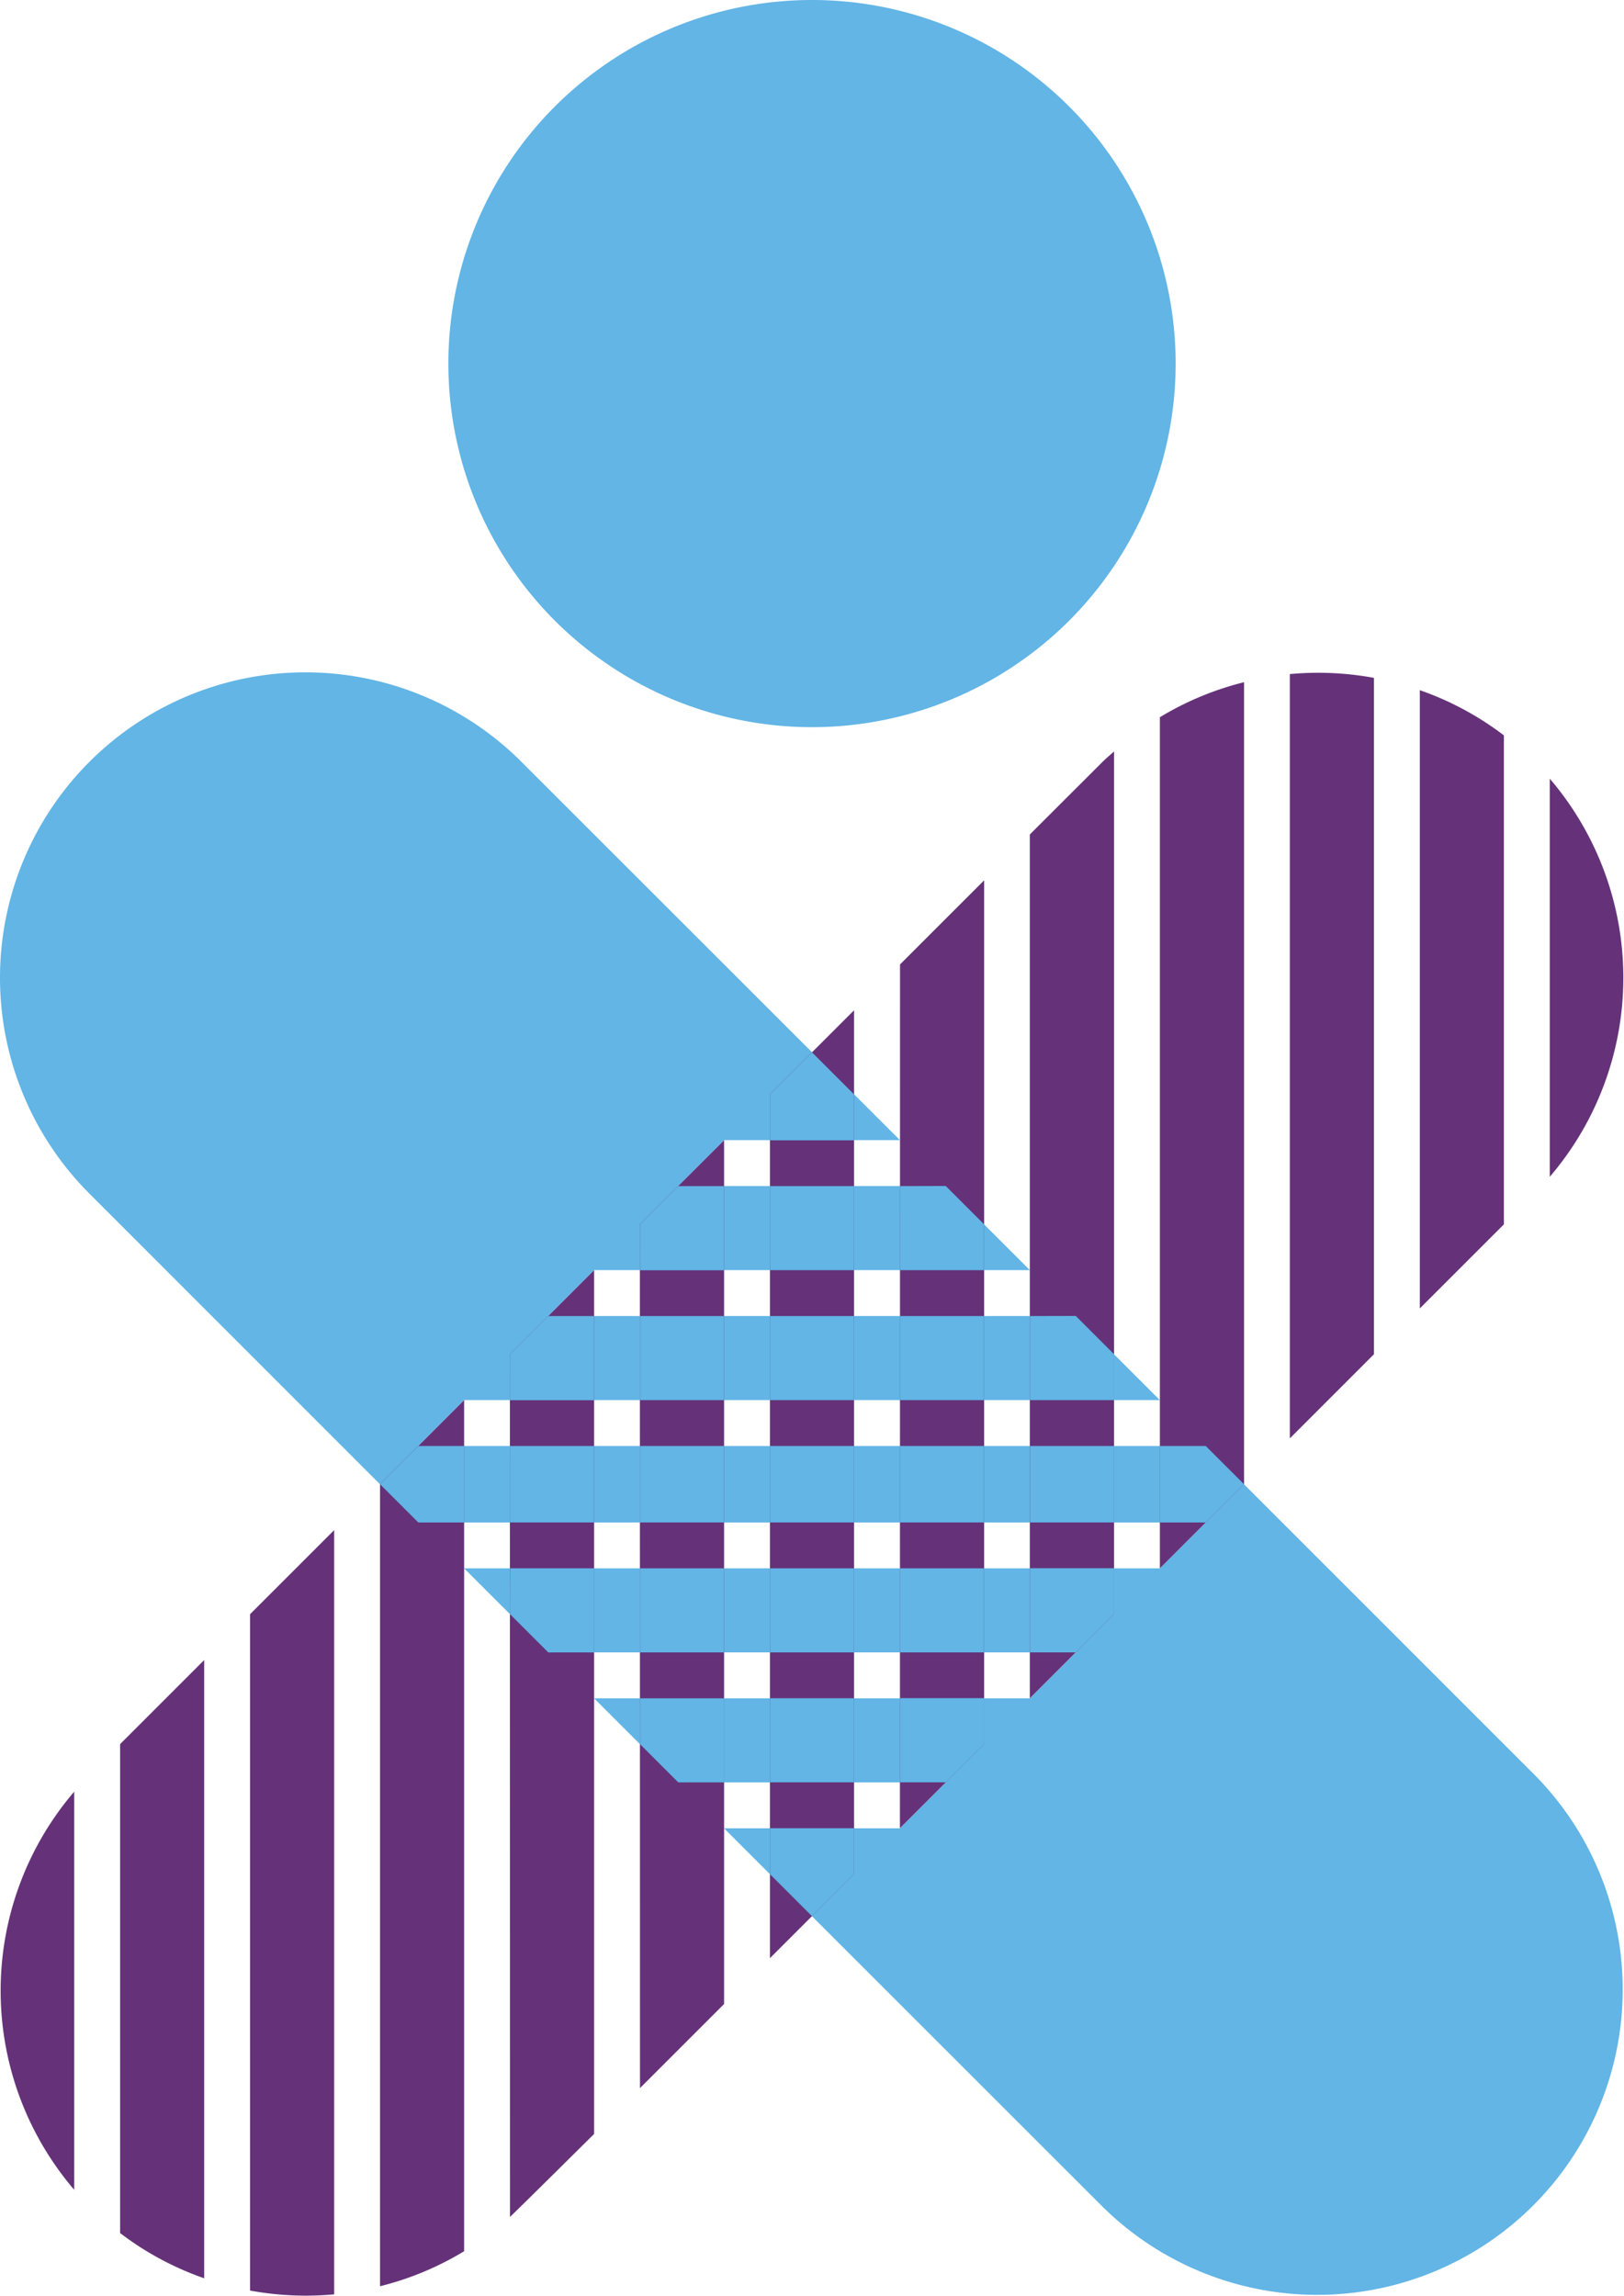
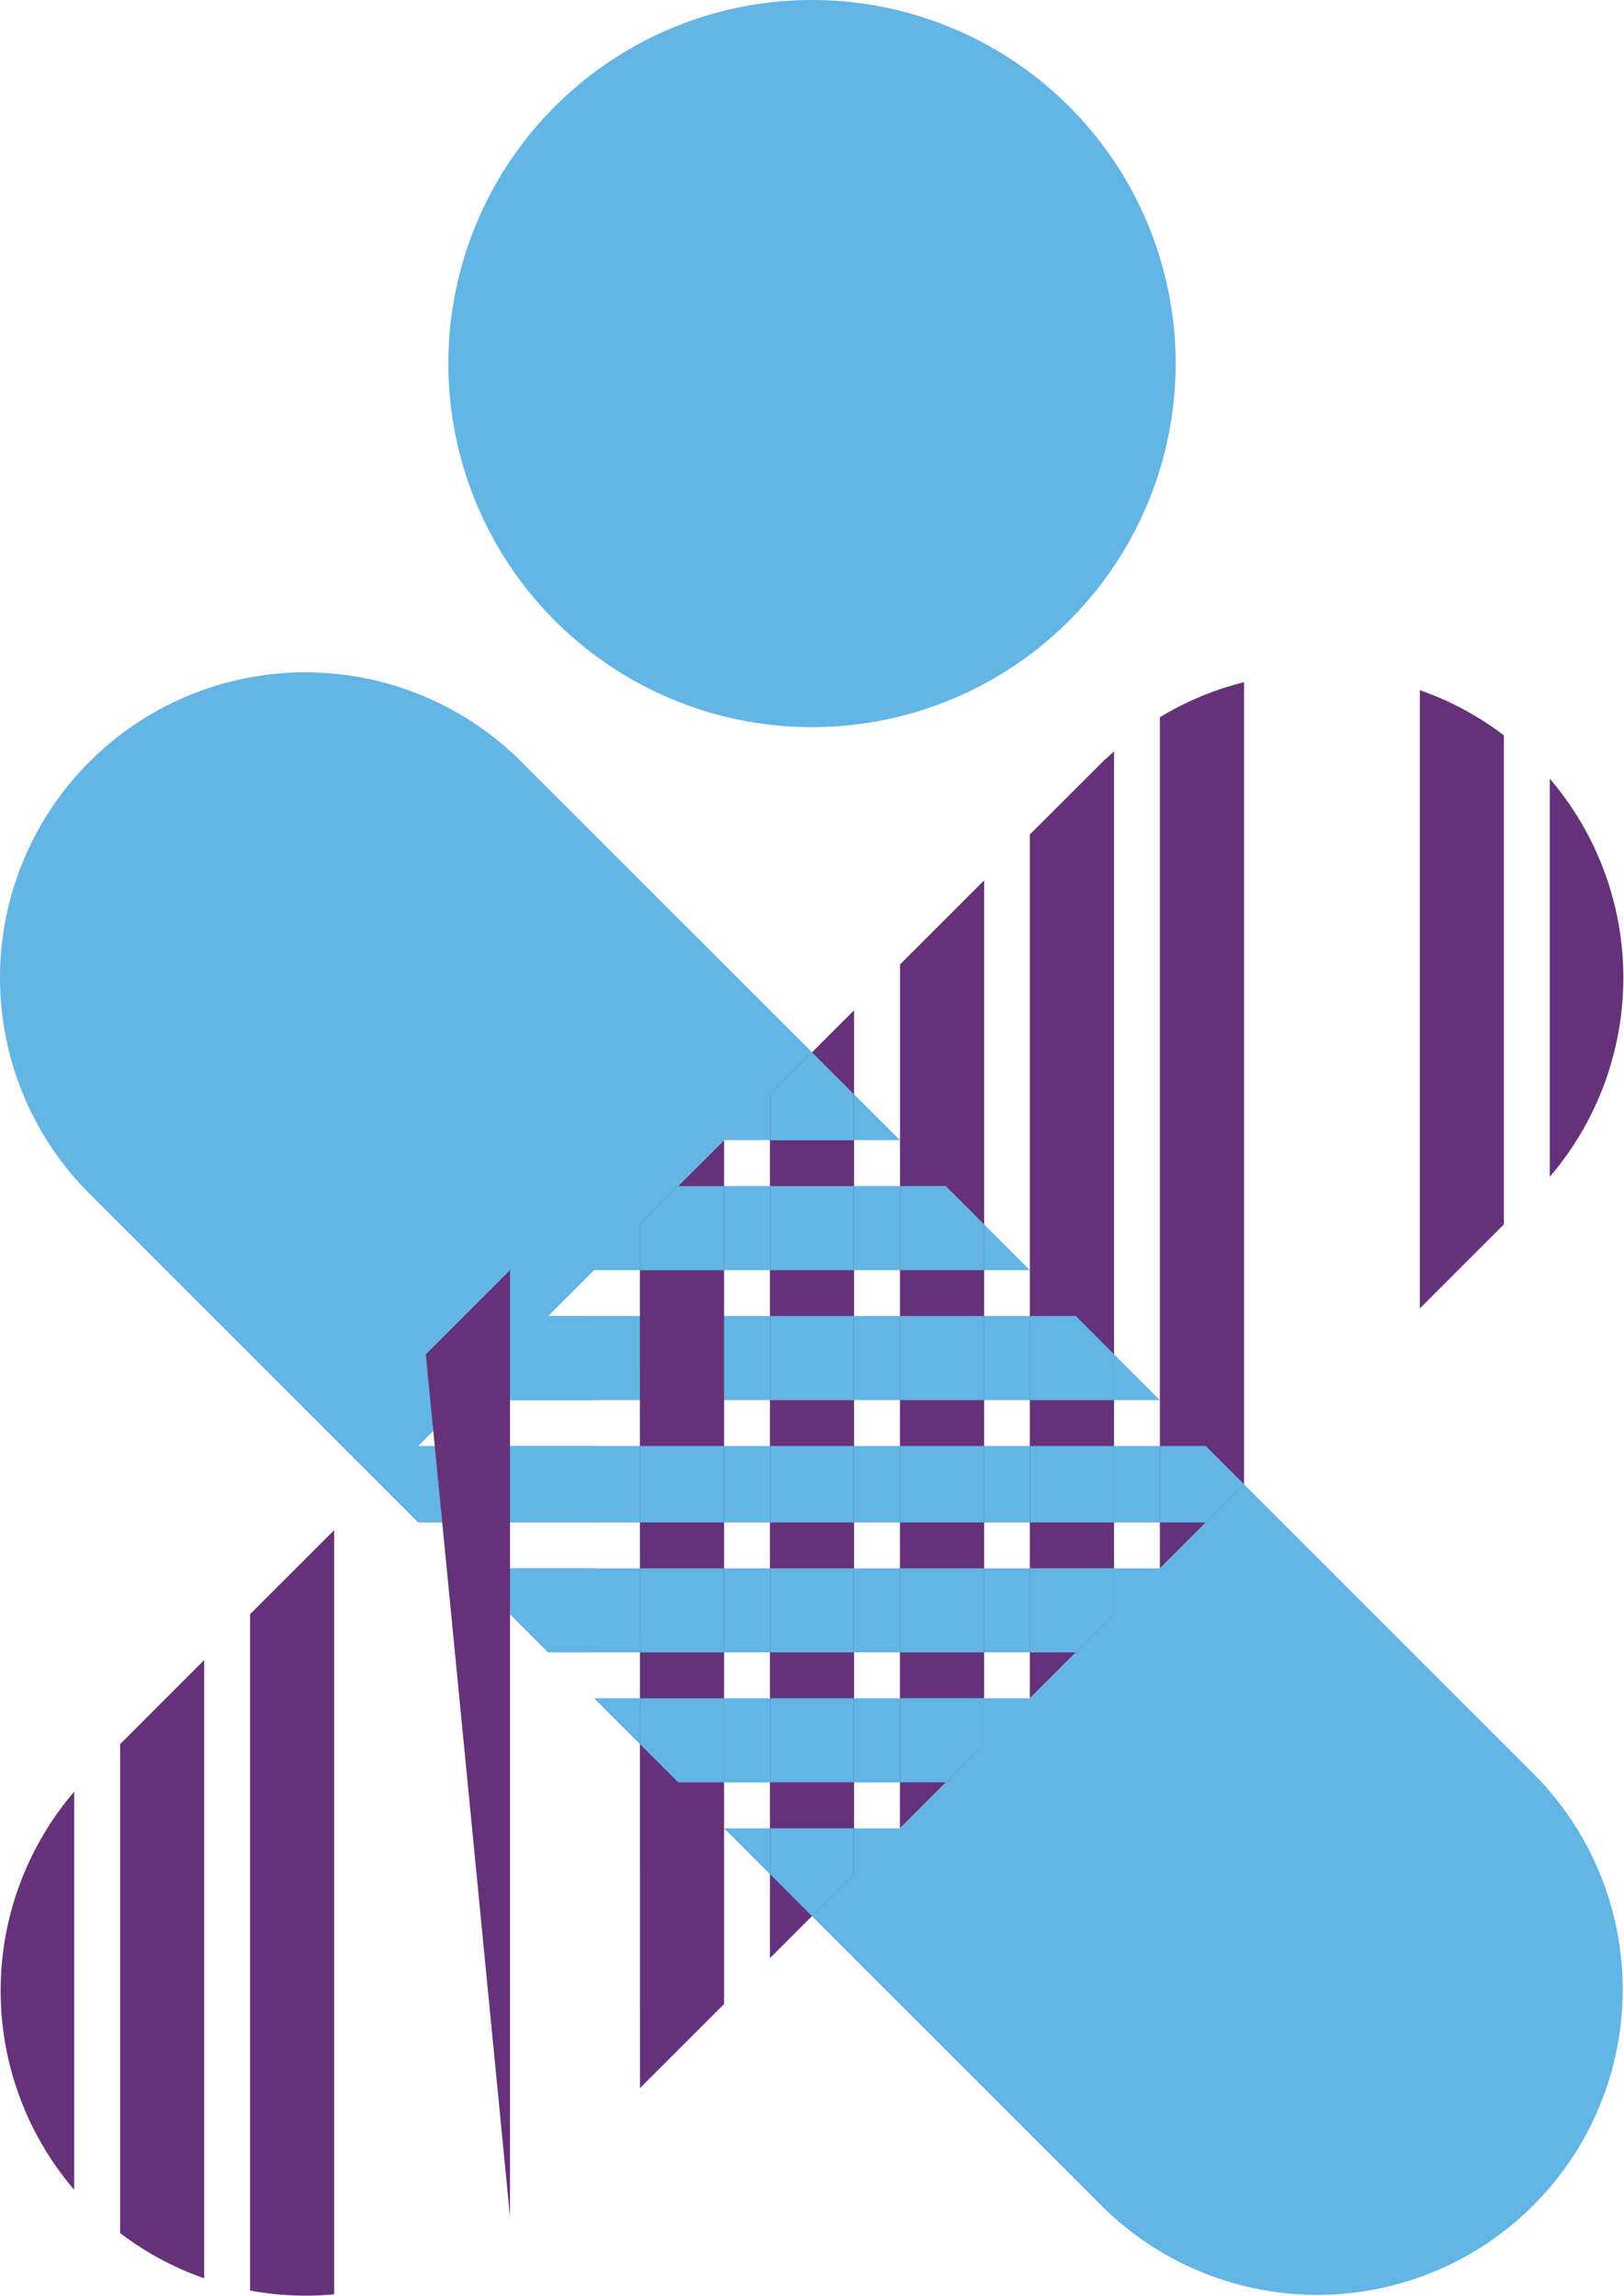
<svg xmlns="http://www.w3.org/2000/svg" width="106.077" height="150.001" viewBox="0 0 106.077 150.001">
  <defs>
    <clipPath id="a">
      <rect width="56.43" height="56.43" fill="none" />
    </clipPath>
    <clipPath id="b">
      <rect width="56.43" height="56.431" fill="none" />
    </clipPath>
  </defs>
  <path d="M213.821,23.753A23.752,23.752,0,1,1,190.068,0a23.752,23.752,0,0,1,23.753,23.754" transform="translate(-137.03 0)" fill="#62b5e5" />
  <path d="M216.94,92.734H165.5l3-3h45.442l-5.492-5.492H173.993l1.166-1.166,1.831-1.831h28.464l-5.492-5.492H182.483l3-3h11.485L172.242,48.036a19.95,19.95,0,1,0-28.215,28.213L165.5,97.729H216.94l-3,2.995H168.5l5.491,5.493h34.458l-3,3H176.99l5.493,5.493h17.477l-3,3H185.479L210.2,142.426a19.951,19.951,0,0,0,28.214-28.215Z" transform="translate(-138.184 1.731)" fill="#62b5e5" />
-   <path d="M162.03,93.358v52.394a19.748,19.748,0,0,0,5.493-2.288v-55.6l-5.493,5.493" transform="translate(-137.206 3.603)" fill="#653279" />
-   <path d="M170.185,141.56c.249-.225,5.493-5.421,5.493-5.421V79.709l-3,3-2.5,2.5Z" transform="translate(-136.872 3.269)" fill="#653279" />
+   <path d="M170.185,141.56V79.709l-3,3-2.5,2.5Z" transform="translate(-136.872 3.269)" fill="#653279" />
  <path d="M178.34,133.478l5.493-5.493V71.556l-3,2.995-2.5,2.5Z" transform="translate(-136.537 2.934)" fill="#653279" />
  <path d="M194.65,117.168l3-3,2.5-2.5V55.246l-5.493,5.492Z" transform="translate(-135.869 2.266)" fill="#653279" />
  <path d="M202.8,52.581v56.43l3-3,2.5-2.5V47.159c-.248.225-.506.434-.744.672Z" transform="translate(-135.534 1.934)" fill="#653279" />
  <path d="M210.96,100.7l3-3,2.5-2.5V42.811A19.8,19.8,0,0,0,210.96,45.1Z" transform="translate(-135.2 1.756)" fill="#653279" />
  <path d="M186.495,125.323l2.746-2.746,2.747-2.747V63.4l-2.747,2.746-2.746,2.746Z" transform="translate(-136.203 2.6)" fill="#653279" />
-   <path d="M219.115,42.3V92.235l5.493-5.494V42.551a20.167,20.167,0,0,0-5.493-.247" transform="translate(-134.866 1.732)" fill="#653279" />
  <path d="M227.271,83.7l5.492-5.493V46.264a19.758,19.758,0,0,0-5.492-2.953Z" transform="translate(-134.531 1.777)" fill="#653279" />
  <path d="M235.425,48.864V74.875a20,20,0,0,0,0-26.011" transform="translate(-134.197 2.004)" fill="#653279" />
  <path d="M153.875,145.7a20.168,20.168,0,0,0,5.493.247V96.019l-5.493,5.494Z" transform="translate(-137.54 3.938)" fill="#653279" />
  <path d="M145.72,141.609a19.765,19.765,0,0,0,5.492,2.955V104.174l-5.492,5.494Z" transform="translate(-137.875 4.272)" fill="#653279" />
  <path d="M143.03,138.445V112.433a20,20,0,0,0,0,26.012" transform="translate(-138.182 4.611)" fill="#653279" />
  <g transform="translate(24.824 68.746)" style="mix-blend-mode:multiply;isolation:isolate">
    <g clip-path="url(#a)">
      <g transform="translate(0 -0.001)" clip-path="url(#b)">
-         <path d="M162.03,93.24l2.5,2.5h3V90.744h-3Z" transform="translate(-162.03 -65.024)" fill="#62b5e5" />
        <path d="M170.185,85.085v3h5.493V82.589h-3Z" transform="translate(-161.696 -65.359)" fill="#62b5e5" />
        <rect width="5.493" height="4.995" transform="translate(8.489 25.719)" fill="#62b5e5" />
        <path d="M170.185,101.415l2.5,2.5h3V98.419h-5.493Z" transform="translate(-161.696 -64.71)" fill="#62b5e5" />
        <path d="M178.34,76.93v3h5.493V74.434h-3Z" transform="translate(-161.361 -65.693)" fill="#62b5e5" />
-         <rect width="5.493" height="5.492" transform="translate(16.978 17.23)" fill="#62b5e5" />
        <rect width="5.493" height="4.995" transform="translate(16.978 25.719)" fill="#62b5e5" />
        <path d="M178.34,109.57l2.5,2.5h3v-5.493H178.34Z" transform="translate(-161.361 -64.375)" fill="#62b5e5" />
        <rect width="5.493" height="5.493" transform="translate(16.978 33.71)" fill="#62b5e5" />
        <path d="M189.241,66.039l-2.746,2.746v3h5.492v-3Z" transform="translate(-161.027 -66.037)" fill="#62b5e5" />
        <rect width="5.493" height="5.492" transform="translate(25.468 8.741)" fill="#62b5e5" />
        <rect width="5.493" height="5.492" transform="translate(25.468 17.23)" fill="#62b5e5" />
        <rect width="5.493" height="4.995" transform="translate(25.468 25.719)" fill="#62b5e5" />
        <path d="M186.495,114.729v3l2.746,2.746,2.747-2.746v-3Z" transform="translate(-161.027 -64.041)" fill="#62b5e5" />
        <rect width="5.493" height="5.493" transform="translate(25.468 42.198)" fill="#62b5e5" />
        <rect width="5.493" height="5.493" transform="translate(25.468 33.71)" fill="#62b5e5" />
        <path d="M194.65,74.434v5.492h5.493v-3l-2.5-2.5Z" transform="translate(-160.693 -65.693)" fill="#62b5e5" />
        <rect width="5.493" height="5.492" transform="translate(33.956 17.23)" fill="#62b5e5" />
        <rect width="5.493" height="4.995" transform="translate(33.956 25.719)" fill="#62b5e5" />
        <path d="M194.65,112.067h3l2.5-2.5v-3H194.65Z" transform="translate(-160.693 -64.375)" fill="#62b5e5" />
        <rect width="5.493" height="5.493" transform="translate(33.956 33.71)" fill="#62b5e5" />
        <path d="M202.8,82.589v5.492H208.3v-3l-2.5-2.5Z" transform="translate(-160.358 -65.359)" fill="#62b5e5" />
        <rect width="5.493" height="4.995" transform="translate(42.447 25.719)" fill="#62b5e5" />
        <path d="M202.8,103.912h3l2.5-2.5v-3H202.8Z" transform="translate(-160.358 -64.71)" fill="#62b5e5" />
        <path d="M213.957,90.744h-3v4.995h3l2.5-2.5Z" transform="translate(-160.024 -65.024)" fill="#62b5e5" />
      </g>
    </g>
  </g>
</svg>